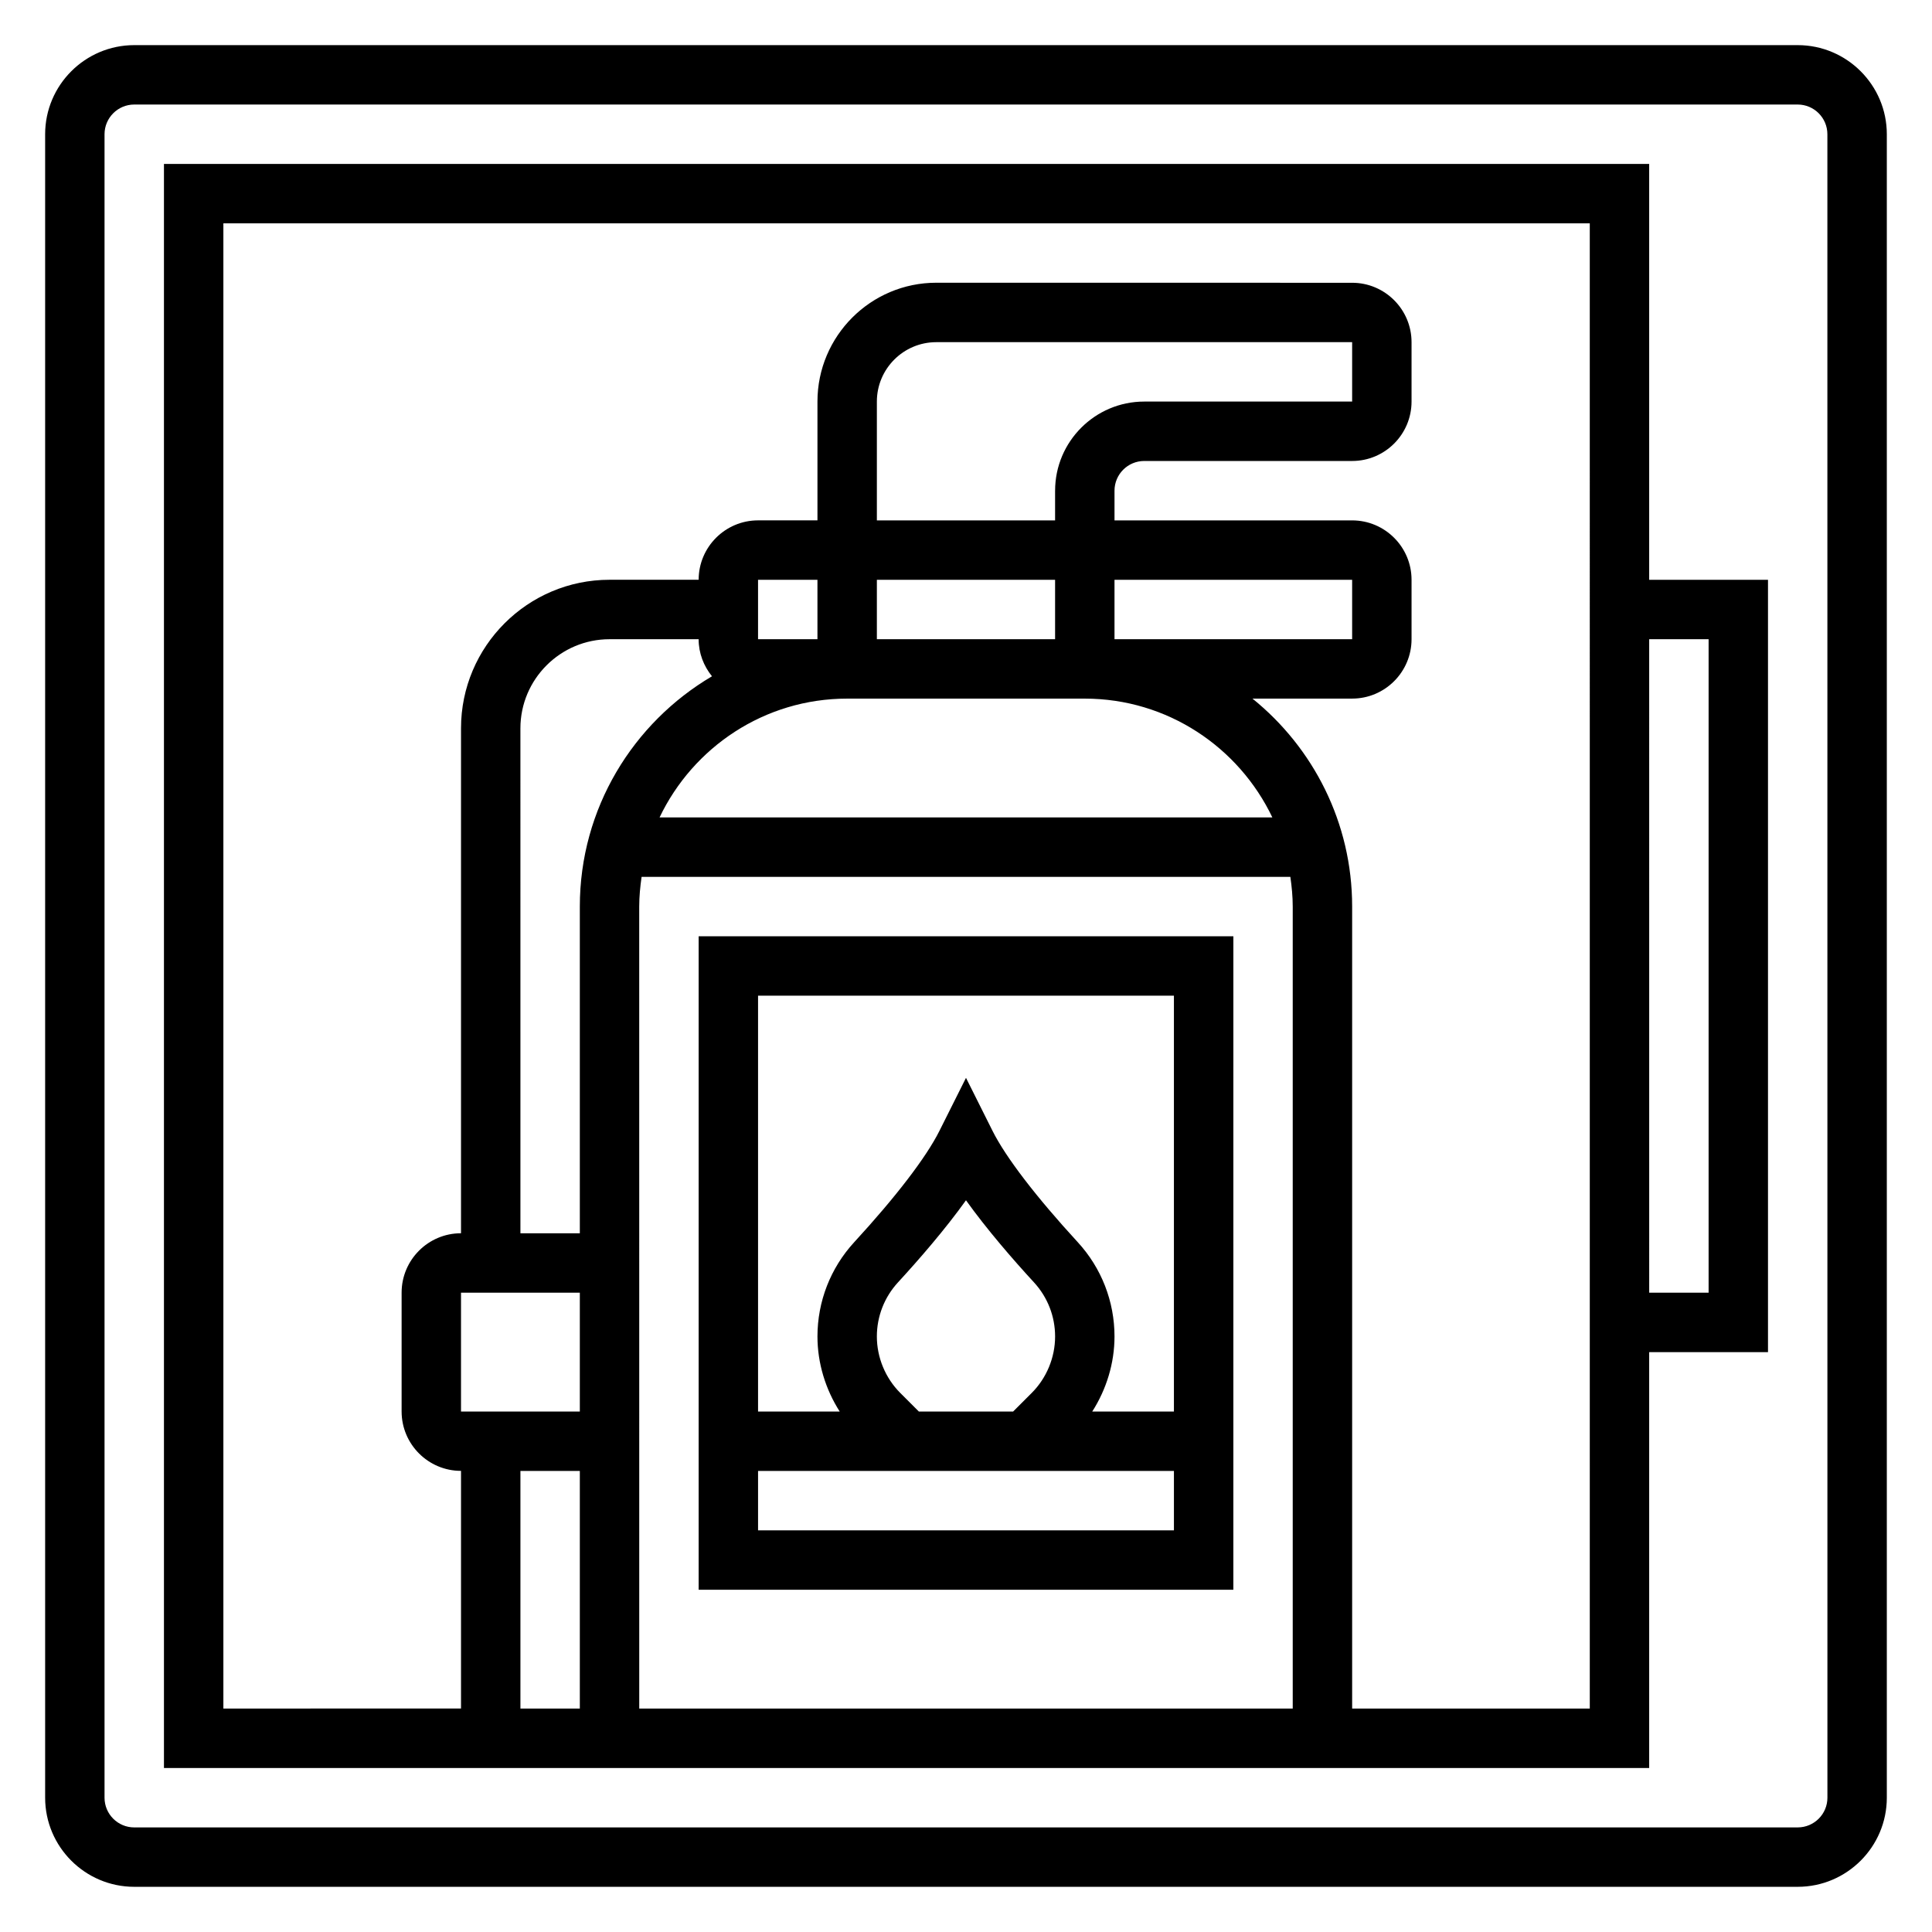
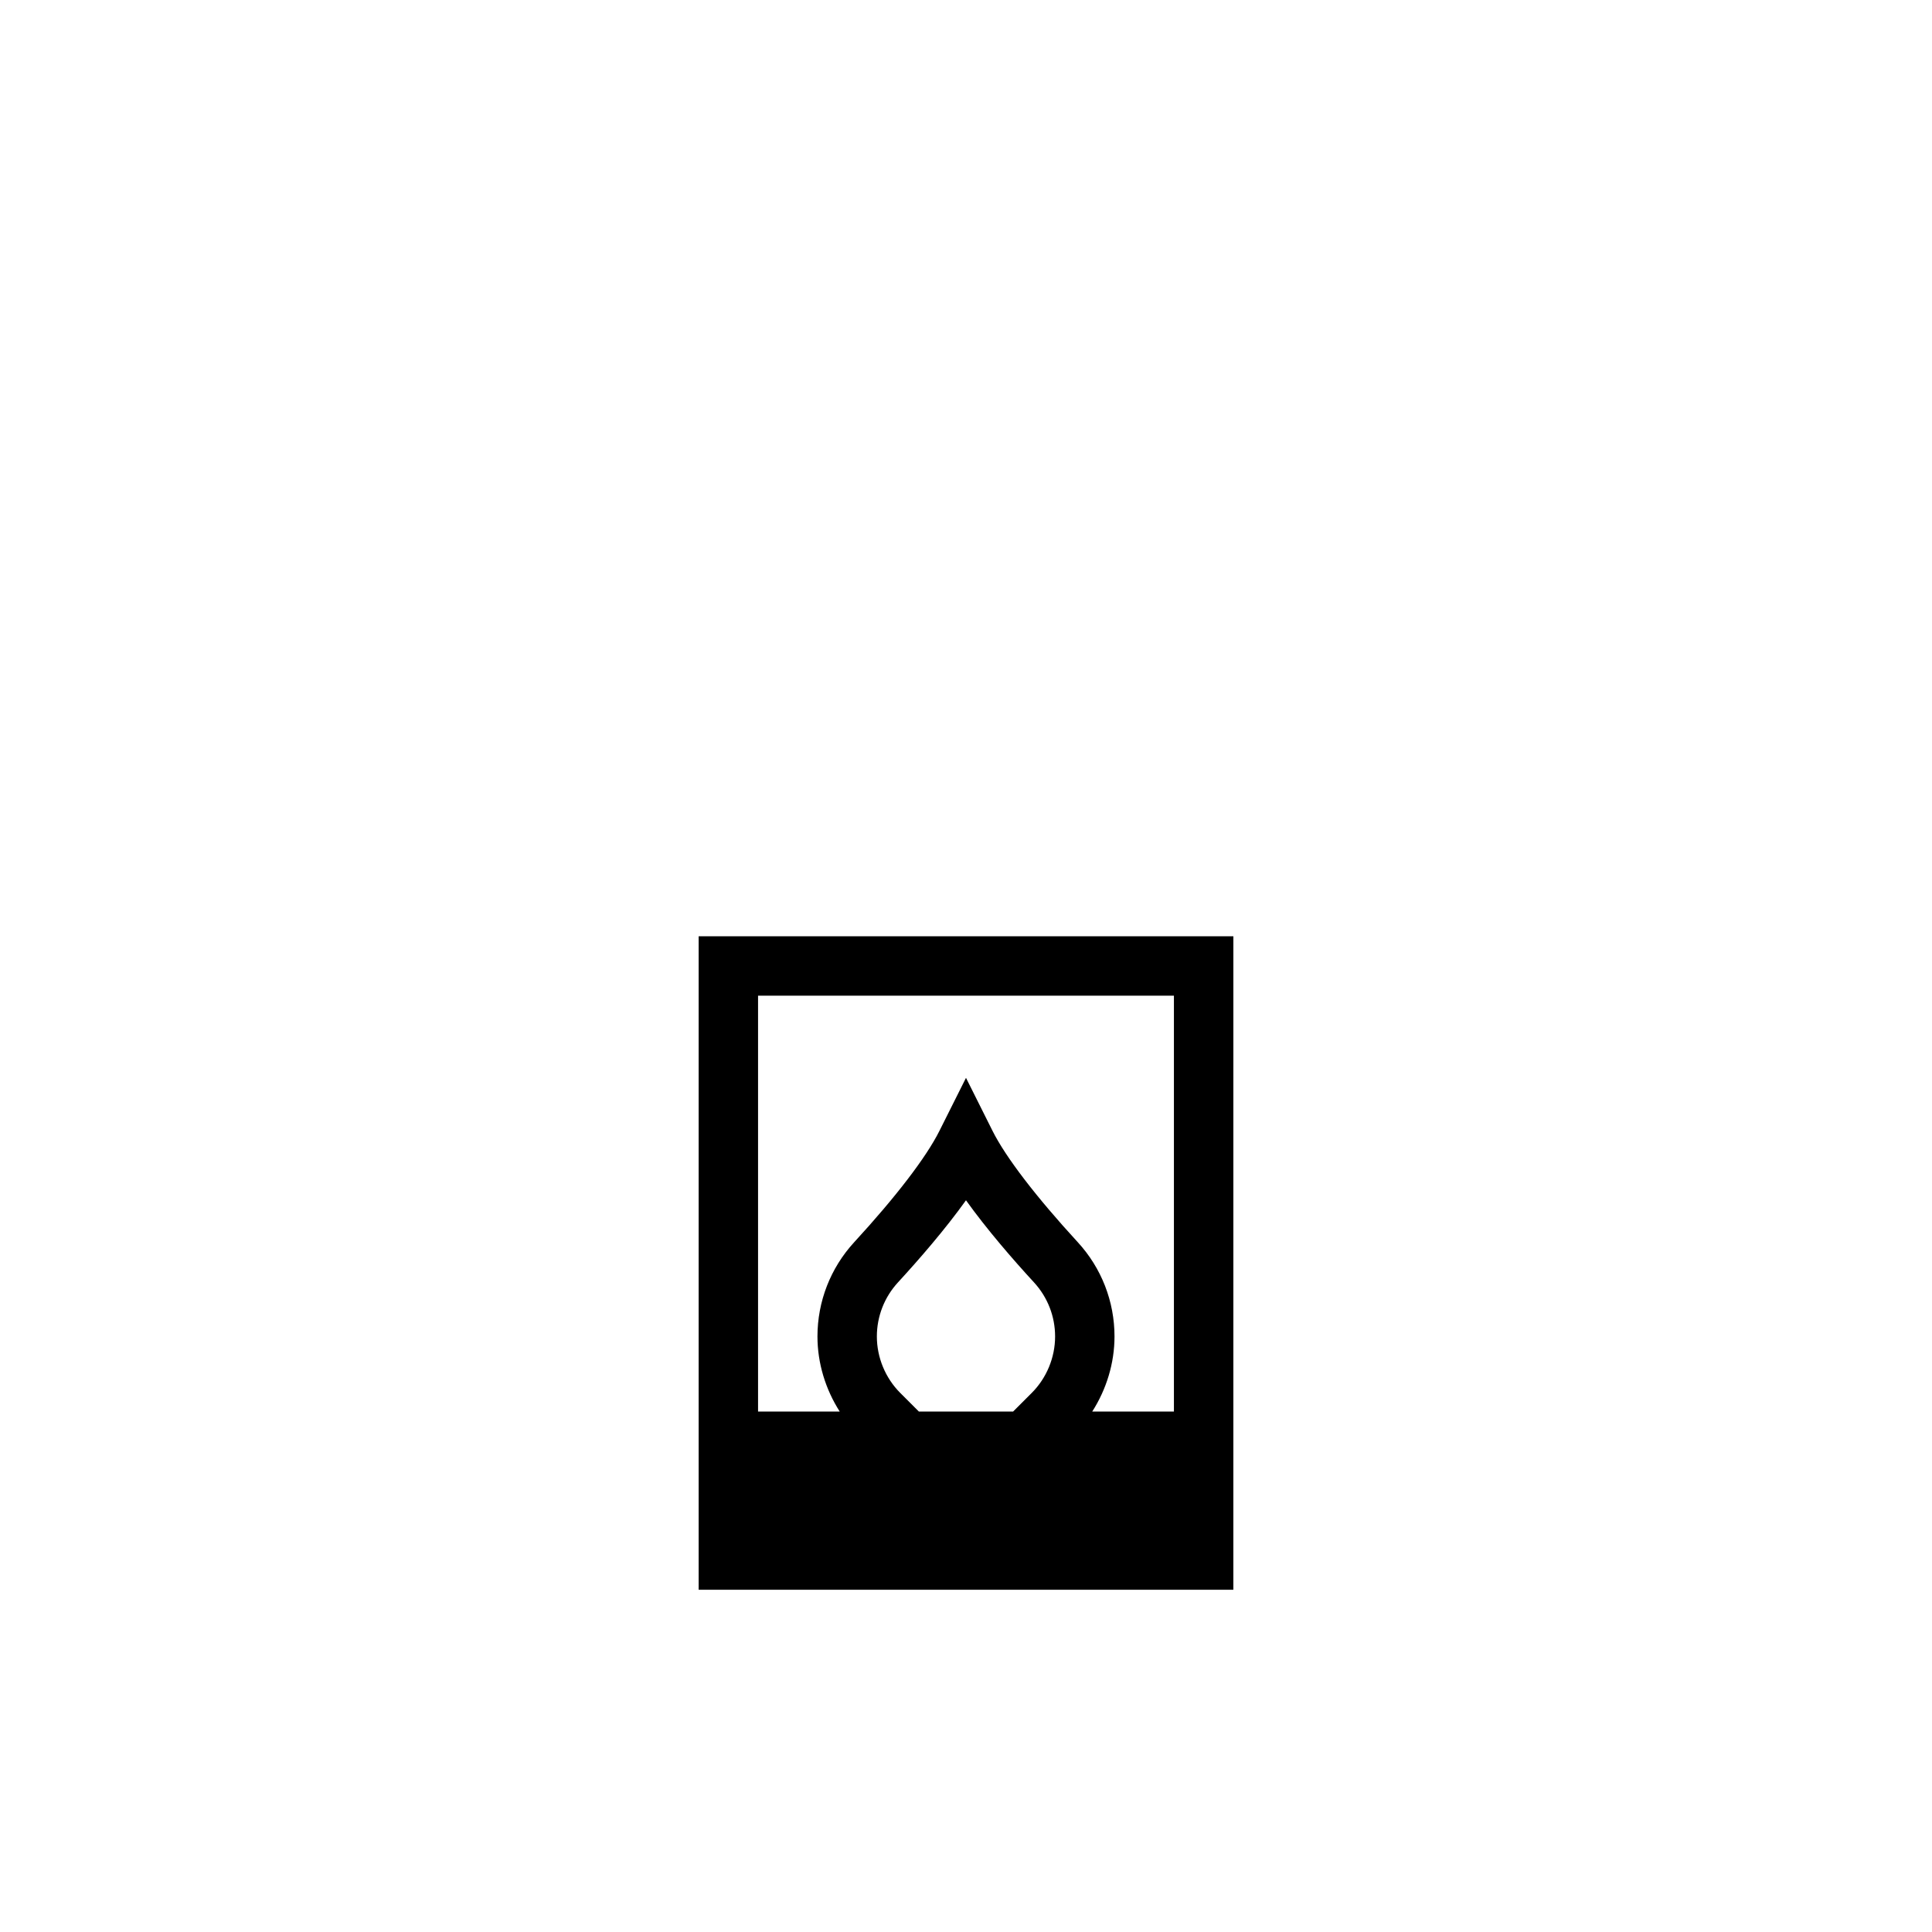
<svg xmlns="http://www.w3.org/2000/svg" fill="#000000" width="800px" height="800px" version="1.1" viewBox="144 144 512 512">
  <g>
-     <path d="m329.15 392.12v173.18h141.7l0.004-173.18zm125.95 15.746v110.21h-21.648c3.777-5.91 5.902-12.84 5.902-19.895 0-9.273-3.449-18.137-9.723-24.969-11.074-12.051-19.105-22.531-22.594-29.504l-7.039-14.066-7.047 14.066c-3.488 6.977-11.516 17.453-22.594 29.504-6.273 6.836-9.723 15.699-9.723 24.973 0 7.062 2.133 13.988 5.902 19.895l-21.645-0.004v-110.21zm-67.59 110.21-4.938-4.938c-3.938-3.938-6.195-9.391-6.195-14.957 0-5.32 1.984-10.398 5.574-14.312 5.652-6.148 12.516-14.059 18.043-21.781 5.527 7.715 12.383 15.625 18.043 21.781 3.59 3.91 5.574 8.992 5.574 14.316 0 5.566-2.258 11.02-6.195 14.957l-4.934 4.934zm-42.617 31.488v-15.742h110.21v15.742z" />
-     <path d="m581.05 187.45h-393.6v425.09h393.6v-110.21h31.488v-204.67h-31.488zm-236.16 125.95v-15.742h15.742v15.742zm136.3 47.23h-162.4c8.863-18.586 27.789-31.488 49.711-31.488h62.973c21.926 0 40.844 12.902 49.715 31.488zm-167.79 23.617c0-2.676 0.262-5.289 0.629-7.871h171.93c0.371 2.582 0.629 5.195 0.629 7.871v212.54l-173.18 0.004zm110.21-110.21v7.871h-47.23v-31.488c0-8.684 7.062-15.742 15.742-15.742h110.21v15.742h-55.105c-13.016 0-23.613 10.598-23.613 23.617zm15.746 23.617h62.977v15.742h-62.977zm-15.746 0v15.742h-47.23v-15.742zm-90.922 25.566c-20.922 12.328-35.027 35.031-35.027 61.023v86.594h-15.742l-0.004-133.82c0-13.02 10.598-23.617 23.617-23.617h23.617c-0.004 3.731 1.359 7.125 3.539 9.824zm-35.027 163.36v31.488h-31.488v-31.488zm0 47.234v62.977h-15.742v-62.977zm267.65 62.977h-62.977v-212.55c0-22.246-10.328-42.109-26.418-55.105h26.418c8.684 0 15.742-7.062 15.742-15.742v-15.742c0-8.684-7.062-15.742-15.742-15.742h-62.977v-7.871c0-4.336 3.527-7.871 7.871-7.871h55.105c8.684 0 15.742-7.062 15.742-15.742v-15.742c0-8.684-7.062-15.742-15.742-15.742l-110.21-0.012c-17.367 0-31.488 14.121-31.488 31.488v31.488h-15.742c-8.684 0-15.742 7.062-15.742 15.742h-23.617c-21.703 0-39.359 17.656-39.359 39.359v133.82c-8.684 0-15.742 7.062-15.742 15.742v31.488c0 8.684 7.062 15.742 15.742 15.742v62.977l-62.977 0.008v-393.6h362.11zm31.488-283.39v173.18h-15.742l-0.004-173.18z" />
-     <path d="m620.41 155.96h-440.83c-13.02 0-23.617 10.598-23.617 23.617v440.83c0 13.02 10.598 23.617 23.617 23.617h440.83c13.02 0 23.617-10.598 23.617-23.617v-440.83c0-13.02-10.598-23.617-23.617-23.617zm7.875 464.45c0 4.344-3.527 7.871-7.871 7.871l-440.84 0.004c-4.344 0-7.871-3.527-7.871-7.871v-440.84c0-4.336 3.527-7.871 7.871-7.871h440.83c4.344 0 7.871 3.535 7.871 7.871z" />
+     <path d="m329.15 392.12v173.18h141.7l0.004-173.18zm125.95 15.746v110.21h-21.648c3.777-5.91 5.902-12.84 5.902-19.895 0-9.273-3.449-18.137-9.723-24.969-11.074-12.051-19.105-22.531-22.594-29.504l-7.039-14.066-7.047 14.066c-3.488 6.977-11.516 17.453-22.594 29.504-6.273 6.836-9.723 15.699-9.723 24.973 0 7.062 2.133 13.988 5.902 19.895l-21.645-0.004v-110.21zm-67.59 110.21-4.938-4.938c-3.938-3.938-6.195-9.391-6.195-14.957 0-5.32 1.984-10.398 5.574-14.312 5.652-6.148 12.516-14.059 18.043-21.781 5.527 7.715 12.383 15.625 18.043 21.781 3.59 3.91 5.574 8.992 5.574 14.316 0 5.566-2.258 11.02-6.195 14.957l-4.934 4.934zm-42.617 31.488v-15.742v15.742z" />
  </g>
</svg>